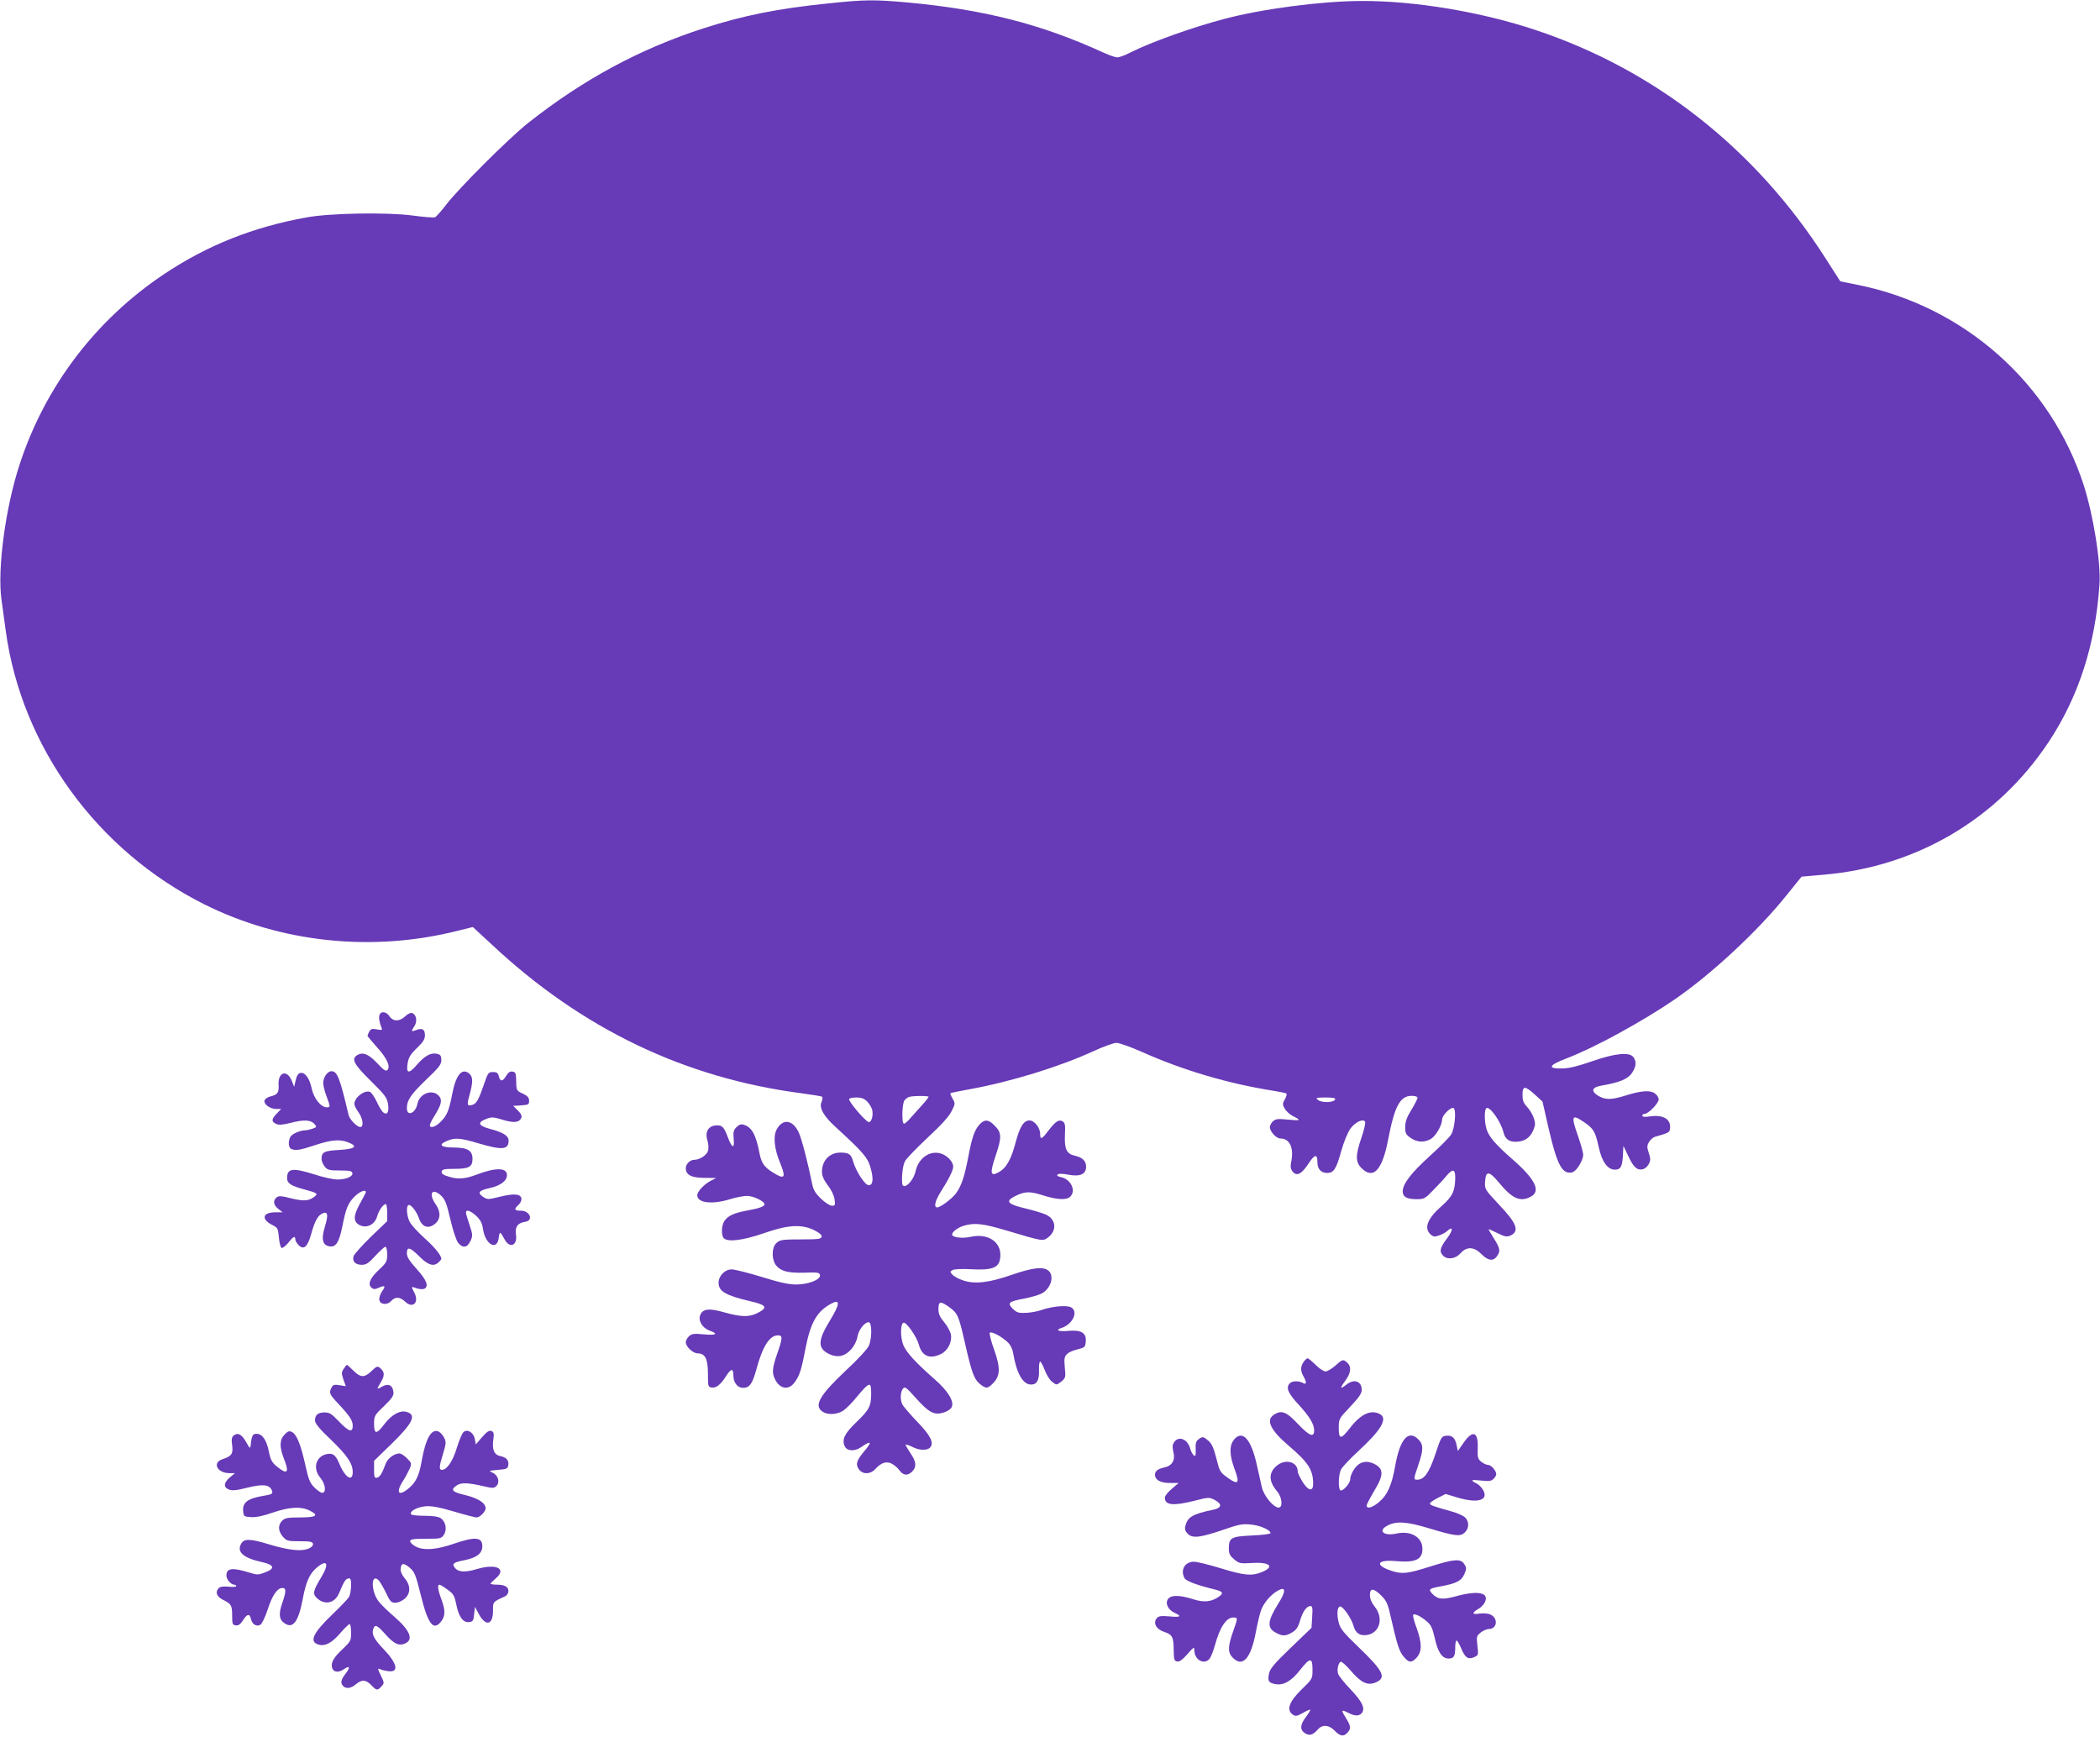
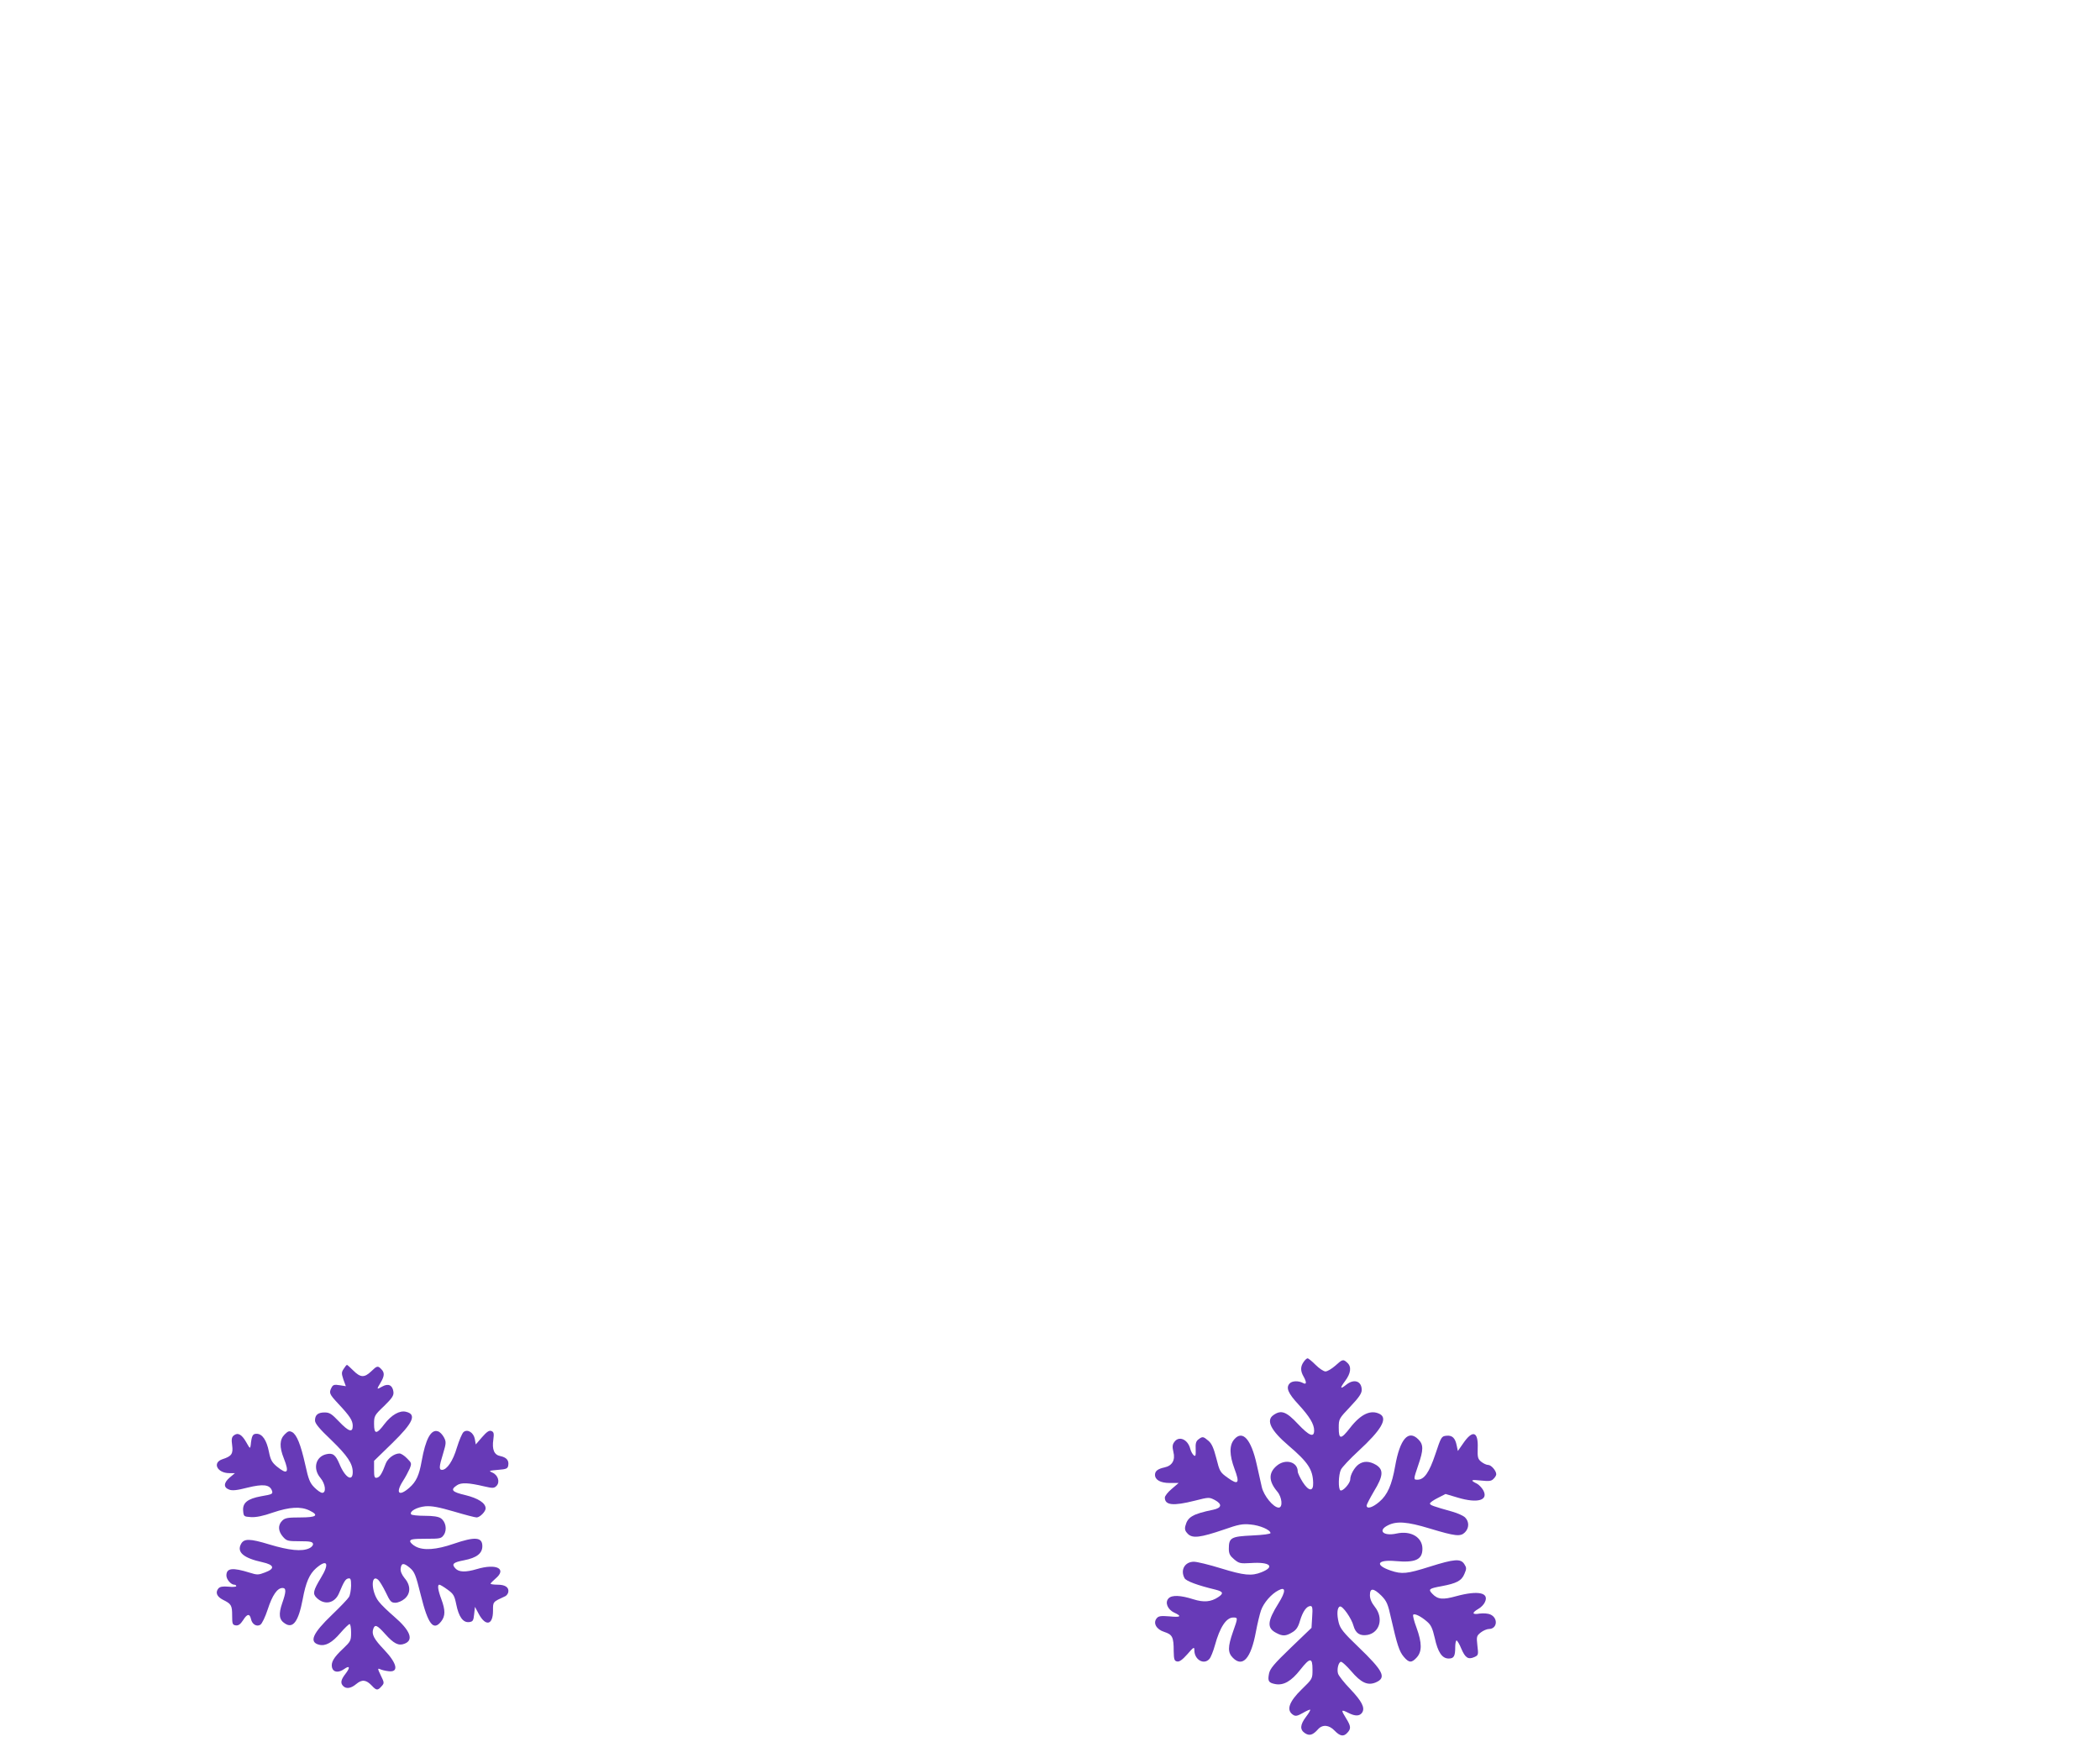
<svg xmlns="http://www.w3.org/2000/svg" version="1.0" width="1280pt" height="1062pt" viewBox="0 0 1280 1062" preserveAspectRatio="xMidYMid meet">
  <g transform="translate(0,1062) scale(0.1,-0.1)" fill="#673ab7" stroke="none">
-     <path d="M5047 10599 c-306 -31 -514 -73 -757 -151 -390 -126 -733 -311 -1069 -576 -116 -91 -424 -399 -501 -499 -30 -40 -61 -74 -68 -77 -8 -4 -68 1 -135 10 -157 21 -505 15 -647 -11 -328 -59 -606 -170 -870 -346 -416 -278 -725 -684 -880 -1159 -87 -264 -137 -640 -111 -825 6 -44 18 -129 26 -190 96 -706 557 -1341 1211 -1668 469 -234 1024 -292 1543 -161 l93 23 117 -108 c546 -511 1172 -812 1884 -905 65 -9 122 -18 127 -21 5 -3 4 -16 -2 -31 -17 -36 11 -86 84 -153 164 -150 196 -186 213 -245 21 -71 17 -111 -10 -111 -23 0 -79 87 -96 148 -11 41 -26 51 -76 51 -67 0 -113 -48 -113 -118 0 -24 11 -48 36 -82 22 -28 38 -63 41 -86 5 -34 3 -38 -16 -38 -12 0 -42 19 -67 43 -33 32 -46 53 -53 87 -27 134 -65 280 -83 318 -37 77 -97 85 -134 17 -22 -42 -15 -117 21 -204 34 -83 29 -100 -24 -70 -68 38 -89 64 -101 126 -22 116 -47 162 -97 177 -15 5 -28 1 -44 -15 -18 -18 -21 -30 -17 -71 6 -62 -10 -59 -35 8 -24 63 -34 74 -66 74 -52 0 -76 -38 -59 -92 6 -20 8 -48 4 -62 -7 -27 -51 -56 -85 -56 -25 0 -51 -26 -51 -51 0 -41 35 -59 113 -59 l72 -1 -37 -19 c-38 -21 -78 -64 -78 -86 0 -47 90 -58 200 -24 36 11 82 20 104 20 38 0 106 -33 106 -51 0 -13 -35 -26 -110 -39 -75 -14 -113 -31 -134 -62 -19 -27 -21 -89 -4 -106 25 -25 117 -13 242 30 148 52 231 57 309 19 32 -16 47 -29 45 -40 -3 -13 -20 -16 -108 -16 -138 0 -147 -2 -170 -25 -27 -27 -27 -98 0 -133 29 -36 73 -48 175 -45 79 3 90 1 93 -15 5 -27 -70 -57 -145 -57 -47 0 -100 12 -210 46 -82 25 -164 46 -183 46 -42 0 -80 -39 -80 -82 0 -52 44 -77 193 -112 101 -23 110 -39 42 -73 -51 -25 -99 -23 -200 5 -90 26 -130 23 -146 -14 -16 -34 11 -81 56 -97 56 -20 41 -30 -35 -23 -60 6 -73 4 -90 -11 -11 -10 -20 -27 -20 -37 0 -27 44 -68 73 -68 45 0 62 -33 62 -124 0 -77 1 -81 23 -84 28 -4 55 18 88 70 30 47 44 48 44 5 0 -45 25 -77 59 -77 40 0 57 24 82 115 37 137 80 205 130 205 30 0 30 -14 -1 -104 -34 -97 -36 -125 -15 -166 30 -58 82 -66 118 -17 30 40 42 76 66 204 32 164 71 231 161 278 52 27 49 -5 -9 -101 -78 -126 -79 -174 -5 -209 50 -23 95 -13 133 31 18 20 33 51 37 74 7 43 43 90 69 90 20 0 21 -96 1 -143 -7 -18 -69 -86 -141 -152 -159 -150 -195 -213 -143 -249 30 -22 86 -20 125 3 17 11 55 48 83 83 81 97 90 99 90 24 0 -78 -12 -100 -90 -175 -73 -70 -90 -106 -71 -147 13 -30 60 -33 99 -6 64 44 70 35 18 -27 -45 -54 -52 -76 -32 -106 22 -33 69 -34 99 -2 37 40 65 50 98 37 16 -7 39 -26 50 -41 24 -34 51 -37 79 -9 28 28 25 60 -10 111 -16 24 -30 47 -30 52 0 4 18 -2 41 -13 46 -24 97 -23 112 1 18 29 -3 70 -82 152 -43 45 -83 92 -90 104 -15 29 -14 75 2 97 12 16 19 11 80 -57 79 -88 111 -105 167 -88 22 6 45 21 50 32 19 34 -22 101 -104 172 -115 101 -173 164 -191 210 -18 48 -17 128 2 134 17 6 80 -84 94 -135 19 -69 66 -89 134 -56 42 20 69 73 61 119 -4 19 -22 53 -41 75 -27 32 -35 51 -35 81 0 47 12 50 66 11 51 -37 58 -53 94 -212 42 -184 56 -225 91 -255 39 -32 49 -31 83 4 43 45 45 92 5 205 -19 52 -30 98 -26 102 10 10 71 -22 108 -57 17 -15 30 -41 34 -65 21 -127 60 -194 110 -194 35 0 50 27 48 87 -1 29 2 53 7 53 5 0 17 -24 28 -52 11 -29 31 -62 46 -72 26 -20 26 -20 53 1 22 16 28 28 26 54 -2 19 -4 49 -5 67 -3 41 17 60 78 76 46 12 49 14 52 48 5 53 -28 73 -108 65 -58 -5 -81 5 -40 18 69 22 105 101 58 126 -27 14 -116 6 -178 -16 -25 -9 -69 -17 -97 -18 -45 -2 -56 2 -80 25 -35 36 -26 44 69 62 42 8 90 22 107 31 55 28 79 106 43 138 -30 28 -97 20 -222 -23 -140 -49 -226 -59 -297 -36 -28 9 -58 25 -68 36 -15 17 -15 19 1 28 10 6 59 8 113 5 123 -7 167 8 176 60 19 97 -64 162 -176 138 -48 -11 -105 -6 -115 10 -8 14 33 47 73 58 65 18 113 13 258 -30 221 -66 221 -66 252 -43 58 43 50 113 -14 141 -21 9 -78 26 -128 38 -102 24 -118 42 -63 71 62 32 93 34 173 8 88 -28 147 -31 169 -8 36 36 3 106 -56 118 -21 4 -28 10 -22 16 7 7 30 6 68 -1 71 -13 106 4 106 50 0 34 -23 56 -68 66 -50 10 -65 41 -61 126 3 60 1 73 -13 83 -23 14 -43 2 -87 -55 -41 -55 -51 -59 -51 -21 0 38 -35 82 -65 82 -35 0 -59 -38 -84 -132 -27 -103 -56 -156 -99 -181 -56 -33 -61 -12 -22 102 37 111 36 137 -10 182 -34 35 -59 37 -88 6 -32 -34 -48 -81 -71 -204 -23 -118 -40 -169 -73 -216 -24 -33 -95 -87 -115 -87 -23 0 -14 39 21 95 48 75 76 131 76 153 0 31 -38 70 -77 81 -67 19 -134 -29 -152 -107 -14 -66 -79 -123 -82 -74 -4 45 4 109 17 133 7 15 69 79 138 144 84 78 133 132 147 163 22 44 22 47 5 75 -9 16 -15 31 -13 33 2 2 54 13 116 24 249 45 549 137 755 232 61 28 125 51 141 51 17 0 87 -25 157 -56 251 -112 525 -193 805 -237 37 -6 70 -13 74 -16 4 -2 0 -18 -9 -34 -15 -27 -16 -32 -2 -57 9 -16 30 -35 48 -45 55 -27 51 -31 -26 -23 -62 6 -76 5 -93 -10 -10 -10 -19 -26 -19 -35 0 -27 39 -70 64 -70 56 0 83 -55 67 -138 -7 -34 -5 -47 8 -64 25 -30 54 -16 96 48 39 59 55 62 55 9 0 -41 22 -65 59 -65 40 0 56 23 86 133 16 57 40 115 56 137 29 39 73 61 89 44 5 -5 -4 -47 -20 -94 -39 -113 -39 -153 -1 -191 72 -71 126 -13 162 174 39 204 73 267 143 267 22 0 36 -5 36 -12 0 -7 -17 -40 -37 -73 -28 -45 -37 -71 -38 -104 0 -40 4 -47 34 -68 40 -27 82 -29 122 -6 31 18 69 85 69 119 0 26 54 79 70 69 18 -11 7 -126 -15 -161 -10 -16 -67 -74 -128 -129 -117 -106 -167 -172 -167 -217 0 -34 24 -48 86 -48 44 0 51 4 98 53 28 28 66 69 83 90 38 44 53 41 53 -11 -1 -82 -16 -114 -80 -171 -89 -78 -113 -137 -70 -176 16 -14 24 -16 51 -6 18 6 41 18 50 27 38 34 37 6 -1 -45 -43 -57 -49 -81 -24 -105 26 -27 76 -20 106 14 38 43 83 41 128 -5 39 -40 72 -45 94 -13 23 32 20 47 -18 108 -19 30 -34 56 -32 57 1 1 25 -10 54 -24 44 -22 57 -24 78 -15 58 27 40 75 -74 194 -82 88 -83 89 -80 136 4 66 24 65 82 -4 83 -101 131 -123 196 -89 64 33 28 107 -111 228 -104 91 -146 140 -159 187 -13 45 -13 117 0 125 21 13 88 -82 104 -147 9 -39 33 -58 72 -58 63 0 100 30 119 97 7 27 -15 81 -49 118 -20 21 -26 38 -26 71 0 56 14 57 75 2 l47 -43 38 -167 c52 -223 83 -279 144 -264 25 6 66 73 66 107 0 13 -14 62 -30 109 -46 130 -41 142 36 89 58 -39 68 -58 89 -153 19 -88 54 -136 98 -136 35 0 45 18 49 85 l3 60 32 -67 c32 -67 54 -85 91 -74 11 4 25 17 32 31 11 21 11 32 0 66 -12 35 -12 45 1 67 8 15 26 30 39 33 74 21 85 26 88 42 12 61 -34 93 -118 82 -34 -5 -50 -3 -50 4 0 6 6 11 14 11 23 0 86 65 86 88 0 12 -11 29 -25 38 -30 20 -85 15 -183 -16 -81 -25 -118 -25 -160 0 -48 30 -39 53 23 63 105 18 158 40 182 76 26 39 29 69 9 97 -24 32 -111 24 -251 -25 -80 -28 -139 -43 -177 -44 -100 -3 -92 19 25 63 169 65 459 224 655 358 224 154 507 417 680 633 l93 115 135 12 c565 48 1058 339 1369 806 184 277 287 594 312 965 9 133 -38 422 -97 606 -202 621 -728 1087 -1374 1218 l-109 22 -89 139 c-425 666 -1037 1149 -1765 1392 -334 112 -743 180 -1068 178 -243 -1 -603 -48 -835 -110 -197 -52 -445 -141 -570 -204 -33 -17 -69 -30 -80 -30 -11 0 -51 14 -88 31 -376 172 -724 261 -1191 304 -202 18 -258 18 -484 -6z m613 -6665 c0 -4 -19 -28 -42 -53 -24 -26 -55 -61 -71 -79 -15 -18 -32 -32 -37 -32 -15 0 -12 123 3 142 6 9 19 18 27 21 22 8 120 8 120 1z m-375 -28 c13 -13 27 -36 31 -50 8 -34 -3 -76 -20 -76 -18 0 -128 129 -120 141 3 5 23 9 45 9 29 0 47 -7 64 -24z m2853 12 c-7 -19 -79 -22 -103 -4 -19 14 -15 15 43 16 47 0 63 -3 60 -12z" />
-     <path d="M2314 4435 c-7 -16 -2 -47 11 -78 7 -16 4 -18 -28 -12 -29 6 -37 3 -46 -13 -6 -12 -11 -23 -11 -26 0 -3 27 -35 59 -71 60 -66 83 -117 62 -138 -9 -9 -24 1 -60 40 -52 56 -87 71 -120 53 -43 -22 -27 -55 78 -158 86 -85 99 -102 106 -140 8 -50 -5 -73 -29 -53 -9 7 -27 37 -40 66 -14 29 -32 55 -41 59 -34 13 -95 -34 -95 -74 0 -9 11 -31 25 -50 27 -37 34 -90 11 -90 -20 0 -64 45 -71 72 -54 229 -69 268 -105 268 -24 0 -50 -37 -50 -72 0 -15 9 -51 20 -80 24 -65 25 -68 2 -68 -36 0 -79 54 -92 114 -12 58 -37 96 -64 96 -18 0 -27 -14 -36 -54 l-7 -31 -13 33 c-28 74 -86 60 -82 -21 3 -48 -6 -60 -51 -71 -15 -4 -31 -14 -34 -23 -9 -22 32 -53 70 -53 l31 0 -27 -28 c-33 -34 -34 -49 -4 -63 17 -8 39 -6 84 5 83 22 126 20 148 -4 17 -19 17 -20 -9 -30 -15 -5 -35 -10 -45 -10 -32 0 -81 -22 -91 -40 -15 -28 -12 -67 6 -74 28 -11 53 -7 146 24 101 33 152 37 204 15 58 -24 38 -39 -60 -45 -91 -5 -106 -13 -106 -56 0 -12 9 -32 19 -45 17 -21 28 -24 92 -24 59 0 74 -3 77 -16 4 -21 -39 -39 -91 -39 -24 0 -86 13 -137 30 -137 43 -170 39 -170 -22 0 -32 25 -48 114 -71 70 -19 77 -24 51 -43 -35 -26 -65 -27 -140 -9 -61 16 -76 16 -89 6 -24 -20 -19 -47 10 -70 l27 -21 -45 0 c-78 0 -88 -43 -17 -78 32 -16 34 -21 39 -76 3 -33 10 -61 17 -63 6 -2 24 12 40 31 30 39 43 45 43 21 0 -8 9 -24 20 -35 31 -31 54 -12 75 62 22 80 40 115 66 129 37 19 42 -3 20 -76 -25 -80 -15 -118 31 -123 36 -4 55 26 74 119 23 115 34 141 72 182 31 32 72 50 72 30 0 -3 -16 -35 -36 -70 -42 -76 -42 -111 0 -132 43 -20 91 5 105 55 10 36 37 74 53 74 4 0 8 -23 8 -52 l0 -52 -99 -95 c-54 -53 -102 -106 -106 -119 -9 -31 11 -52 50 -52 27 0 42 10 83 55 28 30 55 55 61 55 6 0 11 -20 11 -47 0 -42 -4 -50 -49 -92 -55 -51 -72 -90 -46 -111 12 -10 21 -10 41 -1 40 18 47 13 24 -19 -12 -17 -20 -40 -18 -53 4 -30 48 -35 73 -7 24 27 53 25 85 -5 46 -44 86 -5 56 54 -21 40 -21 41 13 28 15 -5 35 -7 45 -4 32 13 18 53 -44 121 -45 50 -60 74 -60 96 0 43 19 38 77 -20 53 -53 88 -63 117 -34 9 8 16 18 16 20 0 21 -40 71 -103 127 -41 37 -82 82 -91 101 -17 37 -21 91 -7 100 13 8 49 -36 64 -79 18 -53 55 -68 95 -38 38 28 41 74 7 123 -45 64 -21 102 32 53 26 -24 35 -47 58 -146 15 -65 36 -128 47 -142 28 -35 55 -32 75 9 15 33 15 38 -5 99 -12 35 -22 69 -22 75 0 22 28 12 63 -20 26 -25 36 -45 41 -80 14 -95 86 -135 96 -53 5 41 9 40 35 -9 31 -59 80 -39 70 28 -7 47 10 71 55 78 54 7 31 68 -26 68 -39 0 -43 9 -14 35 12 11 20 28 18 39 -4 29 -46 32 -135 10 -68 -17 -72 -17 -98 0 -38 25 -27 39 41 54 66 15 104 44 104 79 0 46 -69 47 -184 3 -69 -26 -113 -30 -166 -14 -38 11 -50 19 -48 32 3 14 16 17 79 17 87 0 109 12 109 60 0 51 -28 69 -112 70 -82 0 -100 17 -44 40 50 21 80 19 194 -15 143 -42 182 -39 182 17 0 29 -32 50 -112 71 -73 20 -81 39 -25 61 34 13 44 12 91 -2 62 -20 98 -21 114 -5 18 18 15 33 -14 61 l-26 26 49 3 c44 3 48 5 48 28 0 19 -9 29 -37 43 -41 18 -41 19 -42 87 -1 38 -4 45 -23 48 -15 2 -26 -6 -39 -28 -21 -35 -36 -34 -44 1 -5 19 -12 24 -35 24 -28 0 -31 -4 -55 -75 -33 -95 -45 -117 -71 -125 -31 -10 -34 1 -19 53 23 83 24 115 2 136 -45 40 -83 -4 -106 -125 -19 -98 -31 -128 -69 -166 -30 -32 -67 -44 -67 -22 0 7 13 34 30 60 41 66 47 95 25 119 -40 44 -119 14 -131 -50 -12 -57 -64 -78 -64 -25 0 48 23 82 115 171 81 77 95 95 95 122 0 25 -5 33 -25 38 -38 9 -76 -11 -124 -67 -50 -58 -67 -54 -56 12 6 34 18 54 56 90 38 37 49 54 49 78 0 37 -16 46 -53 32 -31 -12 -33 -9 -11 24 19 29 12 70 -13 79 -10 4 -26 -3 -43 -19 -34 -33 -74 -33 -96 0 -18 28 -51 33 -60 10z" />
    <path d="M7946 2318 c-20 -28 -20 -55 -1 -88 21 -37 19 -53 -4 -40 -26 14 -64 13 -79 -2 -26 -26 -12 -60 54 -131 66 -72 94 -118 94 -157 0 -45 -30 -33 -98 39 -72 77 -103 88 -150 55 -47 -32 -16 -94 92 -186 118 -101 148 -145 150 -227 2 -55 -27 -53 -64 5 -16 26 -30 55 -30 64 0 59 -75 80 -128 35 -51 -43 -50 -94 3 -157 30 -35 35 -98 9 -98 -32 0 -91 72 -103 125 -6 28 -20 90 -31 138 -34 154 -86 212 -137 153 -31 -36 -30 -95 2 -181 33 -87 23 -100 -42 -53 -46 33 -49 38 -69 118 -16 62 -28 90 -48 107 -32 27 -36 28 -61 9 -15 -11 -19 -25 -17 -61 1 -39 -1 -45 -12 -36 -8 7 -17 24 -21 39 -15 59 -70 82 -98 41 -11 -15 -12 -29 -5 -59 13 -50 -7 -85 -54 -95 -41 -9 -58 -22 -58 -45 0 -31 33 -50 90 -50 l54 0 -42 -36 c-23 -19 -42 -43 -42 -53 0 -47 51 -52 182 -19 87 22 88 22 123 4 46 -25 42 -48 -10 -59 -126 -26 -156 -44 -170 -99 -5 -20 -1 -32 15 -48 29 -29 76 -23 220 26 88 31 113 36 162 31 57 -5 120 -32 122 -52 1 -6 -46 -12 -112 -15 -128 -6 -142 -13 -142 -81 0 -30 7 -43 32 -64 30 -25 37 -27 103 -23 116 8 149 -22 64 -56 -60 -24 -105 -20 -248 24 -71 22 -145 40 -164 40 -55 0 -84 -50 -57 -100 9 -18 80 -44 188 -70 48 -12 52 -23 17 -46 -44 -29 -87 -33 -151 -13 -78 25 -131 27 -151 6 -24 -24 -7 -68 34 -87 49 -23 40 -30 -30 -23 -51 4 -65 2 -76 -11 -25 -29 -3 -69 46 -84 49 -16 57 -31 57 -117 1 -51 4 -60 21 -63 13 -3 32 10 62 44 39 45 43 47 43 24 0 -58 59 -91 92 -52 8 9 23 46 33 82 30 110 69 170 112 170 29 0 29 -1 -2 -88 -32 -92 -32 -126 0 -158 60 -60 110 -3 140 159 9 48 23 107 31 130 16 46 63 101 107 123 45 24 45 -7 0 -79 -69 -110 -72 -151 -14 -181 39 -21 59 -20 98 4 24 14 36 32 47 71 17 56 40 89 64 89 11 0 14 -13 10 -66 l-4 -67 -126 -121 c-104 -100 -127 -128 -133 -158 -9 -46 -3 -56 39 -64 50 -9 97 18 151 87 60 76 75 77 75 2 0 -57 0 -57 -65 -120 -79 -77 -97 -129 -52 -157 14 -9 26 -6 58 12 22 13 43 22 45 20 2 -3 -9 -22 -26 -44 -36 -48 -38 -78 -6 -99 27 -18 48 -12 80 24 27 30 67 27 101 -9 33 -34 55 -38 78 -12 23 25 21 40 -8 87 -33 53 -31 56 13 34 42 -22 70 -21 85 2 18 29 -2 68 -72 142 -38 39 -71 82 -75 94 -9 27 3 73 18 73 7 0 34 -25 61 -56 61 -72 101 -90 150 -70 68 29 48 69 -108 219 -88 84 -108 110 -117 145 -13 51 -10 94 7 99 16 6 71 -72 83 -118 13 -46 40 -63 86 -55 75 15 98 103 44 171 -20 25 -30 49 -30 71 0 46 22 44 70 -3 32 -33 40 -50 59 -138 37 -162 50 -202 77 -234 32 -38 48 -39 79 -5 33 36 33 88 -1 182 -15 40 -24 75 -20 79 8 9 46 -9 83 -41 25 -21 34 -40 48 -100 19 -88 45 -126 85 -126 32 0 40 14 40 71 0 21 4 39 8 39 4 0 18 -22 29 -50 24 -56 42 -68 80 -51 24 11 25 14 18 70 -6 55 -5 59 21 80 14 11 37 21 49 21 51 0 58 66 10 88 -15 7 -43 9 -66 6 -46 -8 -50 4 -9 28 17 9 35 28 41 42 27 58 -42 72 -175 36 -82 -23 -113 -20 -146 15 -26 27 -20 32 57 46 91 17 122 33 139 75 14 32 13 38 -1 60 -22 34 -61 31 -210 -16 -139 -44 -170 -47 -238 -24 -100 34 -83 68 29 58 122 -11 164 9 164 75 0 70 -70 112 -157 93 -81 -18 -118 18 -53 50 53 27 118 22 253 -19 159 -48 189 -51 216 -24 26 26 27 65 1 91 -10 10 -45 26 -77 35 -117 33 -138 40 -137 50 0 6 22 21 48 34 l47 24 74 -22 c123 -37 190 -16 155 46 -9 15 -26 33 -38 39 -43 21 -37 26 24 19 50 -5 64 -4 77 10 10 9 17 22 17 28 0 22 -31 57 -49 57 -11 0 -29 9 -42 19 -21 17 -24 27 -22 84 4 102 -31 113 -89 28 l-32 -46 -7 33 c-9 46 -27 64 -63 60 -30 -3 -32 -7 -67 -112 -38 -113 -68 -156 -110 -156 -24 0 -24 2 6 90 32 93 32 124 0 156 -61 61 -112 2 -141 -162 -20 -115 -47 -177 -97 -219 -41 -35 -77 -46 -77 -22 0 6 21 46 45 87 57 93 59 131 13 160 -40 24 -76 25 -106 4 -26 -18 -52 -64 -52 -92 0 -24 -46 -75 -60 -67 -14 9 -12 94 3 126 7 15 55 66 107 114 139 128 180 198 131 225 -55 29 -116 1 -182 -84 -56 -72 -69 -72 -69 0 0 55 1 56 70 129 53 56 70 81 70 102 0 54 -46 70 -93 33 -39 -31 -42 -24 -8 22 35 47 40 87 13 111 -25 23 -29 22 -73 -18 -22 -19 -48 -35 -60 -35 -11 0 -38 18 -60 40 -22 22 -44 40 -49 40 -5 0 -16 -10 -24 -22z" />
    <path d="M2095 2276 c-14 -21 -14 -28 -2 -65 l15 -41 -38 6 c-32 5 -40 3 -49 -14 -17 -33 -14 -40 42 -100 70 -75 87 -101 87 -134 0 -43 -25 -35 -84 27 -44 46 -57 55 -87 55 -41 0 -59 -15 -59 -49 0 -18 26 -50 100 -120 98 -95 130 -143 130 -195 0 -62 -47 -33 -81 50 -24 57 -41 69 -82 59 -64 -16 -81 -89 -34 -144 31 -37 37 -91 11 -91 -9 0 -30 15 -48 33 -27 27 -36 49 -55 137 -28 125 -52 184 -80 200 -18 9 -25 7 -46 -14 -31 -31 -33 -76 -5 -146 35 -88 22 -102 -42 -50 -31 26 -39 41 -49 91 -14 70 -40 109 -75 109 -24 0 -30 -11 -36 -70 -3 -23 -5 -21 -28 20 -27 47 -51 60 -76 39 -12 -10 -14 -24 -9 -59 7 -52 -3 -67 -59 -85 -64 -21 -32 -85 42 -85 l34 0 -31 -26 c-38 -32 -40 -61 -5 -74 19 -8 48 -5 114 12 94 23 133 18 147 -17 8 -22 4 -24 -66 -36 -82 -15 -113 -40 -109 -88 3 -35 4 -36 48 -39 30 -2 75 7 134 28 101 34 168 38 221 13 62 -30 45 -43 -55 -43 -77 0 -93 -3 -110 -20 -27 -27 -25 -63 4 -97 23 -26 29 -28 102 -28 64 0 79 -3 82 -16 1 -9 -8 -20 -23 -27 -45 -21 -122 -13 -242 23 -121 37 -156 37 -174 3 -27 -50 16 -86 131 -111 72 -16 78 -39 16 -62 -41 -16 -49 -16 -93 -2 -106 33 -143 29 -143 -17 0 -24 28 -56 48 -56 7 0 12 -4 12 -9 0 -4 -22 -6 -48 -3 -35 3 -51 0 -61 -11 -20 -25 -9 -50 28 -69 51 -25 56 -34 56 -96 0 -51 2 -57 22 -60 16 -2 28 6 45 32 25 40 40 41 48 6 7 -32 35 -48 57 -34 10 6 30 48 45 94 28 86 58 130 90 130 23 0 23 -22 -2 -93 -23 -66 -19 -101 16 -123 50 -34 83 11 109 147 19 104 41 153 81 189 69 60 84 30 30 -58 -47 -78 -51 -97 -27 -121 48 -48 111 -35 137 26 31 74 40 88 57 91 14 3 17 -4 17 -45 -1 -26 -6 -57 -13 -68 -7 -12 -53 -60 -103 -108 -119 -114 -142 -167 -79 -183 39 -10 80 13 130 72 26 30 51 54 56 54 5 0 9 -23 9 -52 0 -49 -3 -54 -48 -97 -59 -55 -76 -85 -68 -117 8 -29 40 -32 74 -8 34 24 38 10 8 -29 -29 -37 -32 -57 -14 -75 19 -19 48 -14 80 13 35 29 60 26 95 -11 27 -29 35 -30 58 -4 18 20 18 22 -4 67 -20 41 -20 45 -4 38 10 -5 32 -10 49 -12 67 -10 56 46 -25 131 -61 64 -77 93 -66 126 10 30 23 25 73 -31 52 -58 81 -73 117 -59 59 22 36 81 -63 166 -36 31 -78 71 -93 91 -47 58 -50 172 -4 133 8 -7 29 -41 46 -76 27 -57 33 -64 59 -64 16 0 41 11 56 24 38 32 38 82 0 126 -17 21 -26 42 -24 58 4 35 18 37 56 5 29 -25 36 -42 67 -167 44 -178 77 -220 124 -160 26 33 26 69 1 136 -21 56 -25 88 -12 88 5 0 27 -13 50 -30 36 -26 42 -36 53 -90 15 -75 41 -112 78 -108 23 3 27 8 31 48 l5 45 23 -43 c42 -78 87 -69 87 19 0 56 -3 53 75 89 8 4 16 15 18 24 6 29 -18 46 -64 46 -24 0 -44 3 -44 6 0 3 14 17 30 31 72 60 6 94 -114 58 -67 -20 -109 -19 -130 4 -25 27 -15 37 53 50 77 15 111 42 111 86 0 56 -45 59 -176 14 -104 -36 -183 -42 -231 -16 -18 10 -33 24 -33 32 0 12 18 15 95 15 89 0 95 1 111 25 20 31 11 79 -19 100 -15 10 -46 15 -99 15 -42 0 -79 4 -82 9 -12 18 35 44 87 49 39 3 81 -5 174 -32 67 -20 129 -36 138 -36 20 0 55 36 55 55 0 33 -46 62 -123 81 -82 19 -94 32 -52 60 27 18 70 16 168 -7 51 -12 59 -11 73 3 23 23 10 66 -24 81 -25 11 -23 12 33 17 53 4 60 8 63 28 5 30 -11 48 -48 56 -38 7 -52 40 -43 101 5 37 3 46 -12 52 -14 5 -28 -5 -57 -38 l-38 -44 -6 34 c-8 39 -44 61 -68 42 -9 -7 -27 -50 -41 -95 -24 -82 -61 -136 -91 -136 -19 0 -18 20 7 100 19 63 19 71 5 98 -9 17 -25 34 -37 37 -42 14 -75 -47 -99 -182 -15 -86 -33 -125 -75 -162 -64 -56 -86 -33 -39 41 15 23 33 57 41 75 13 33 12 35 -16 63 -16 17 -37 30 -46 30 -32 0 -72 -30 -84 -62 -22 -60 -36 -83 -54 -86 -14 -3 -17 5 -17 50 l0 53 110 107 c129 126 151 176 85 192 -39 10 -89 -19 -132 -75 -48 -64 -63 -63 -63 1 0 48 2 53 61 109 49 48 60 64 57 87 -5 40 -31 53 -68 32 -35 -20 -36 -19 -10 24 24 40 25 61 4 82 -21 22 -26 21 -62 -14 -41 -39 -65 -38 -108 5 -19 19 -37 35 -39 35 -3 0 -12 -11 -20 -24z" />
  </g>
</svg>